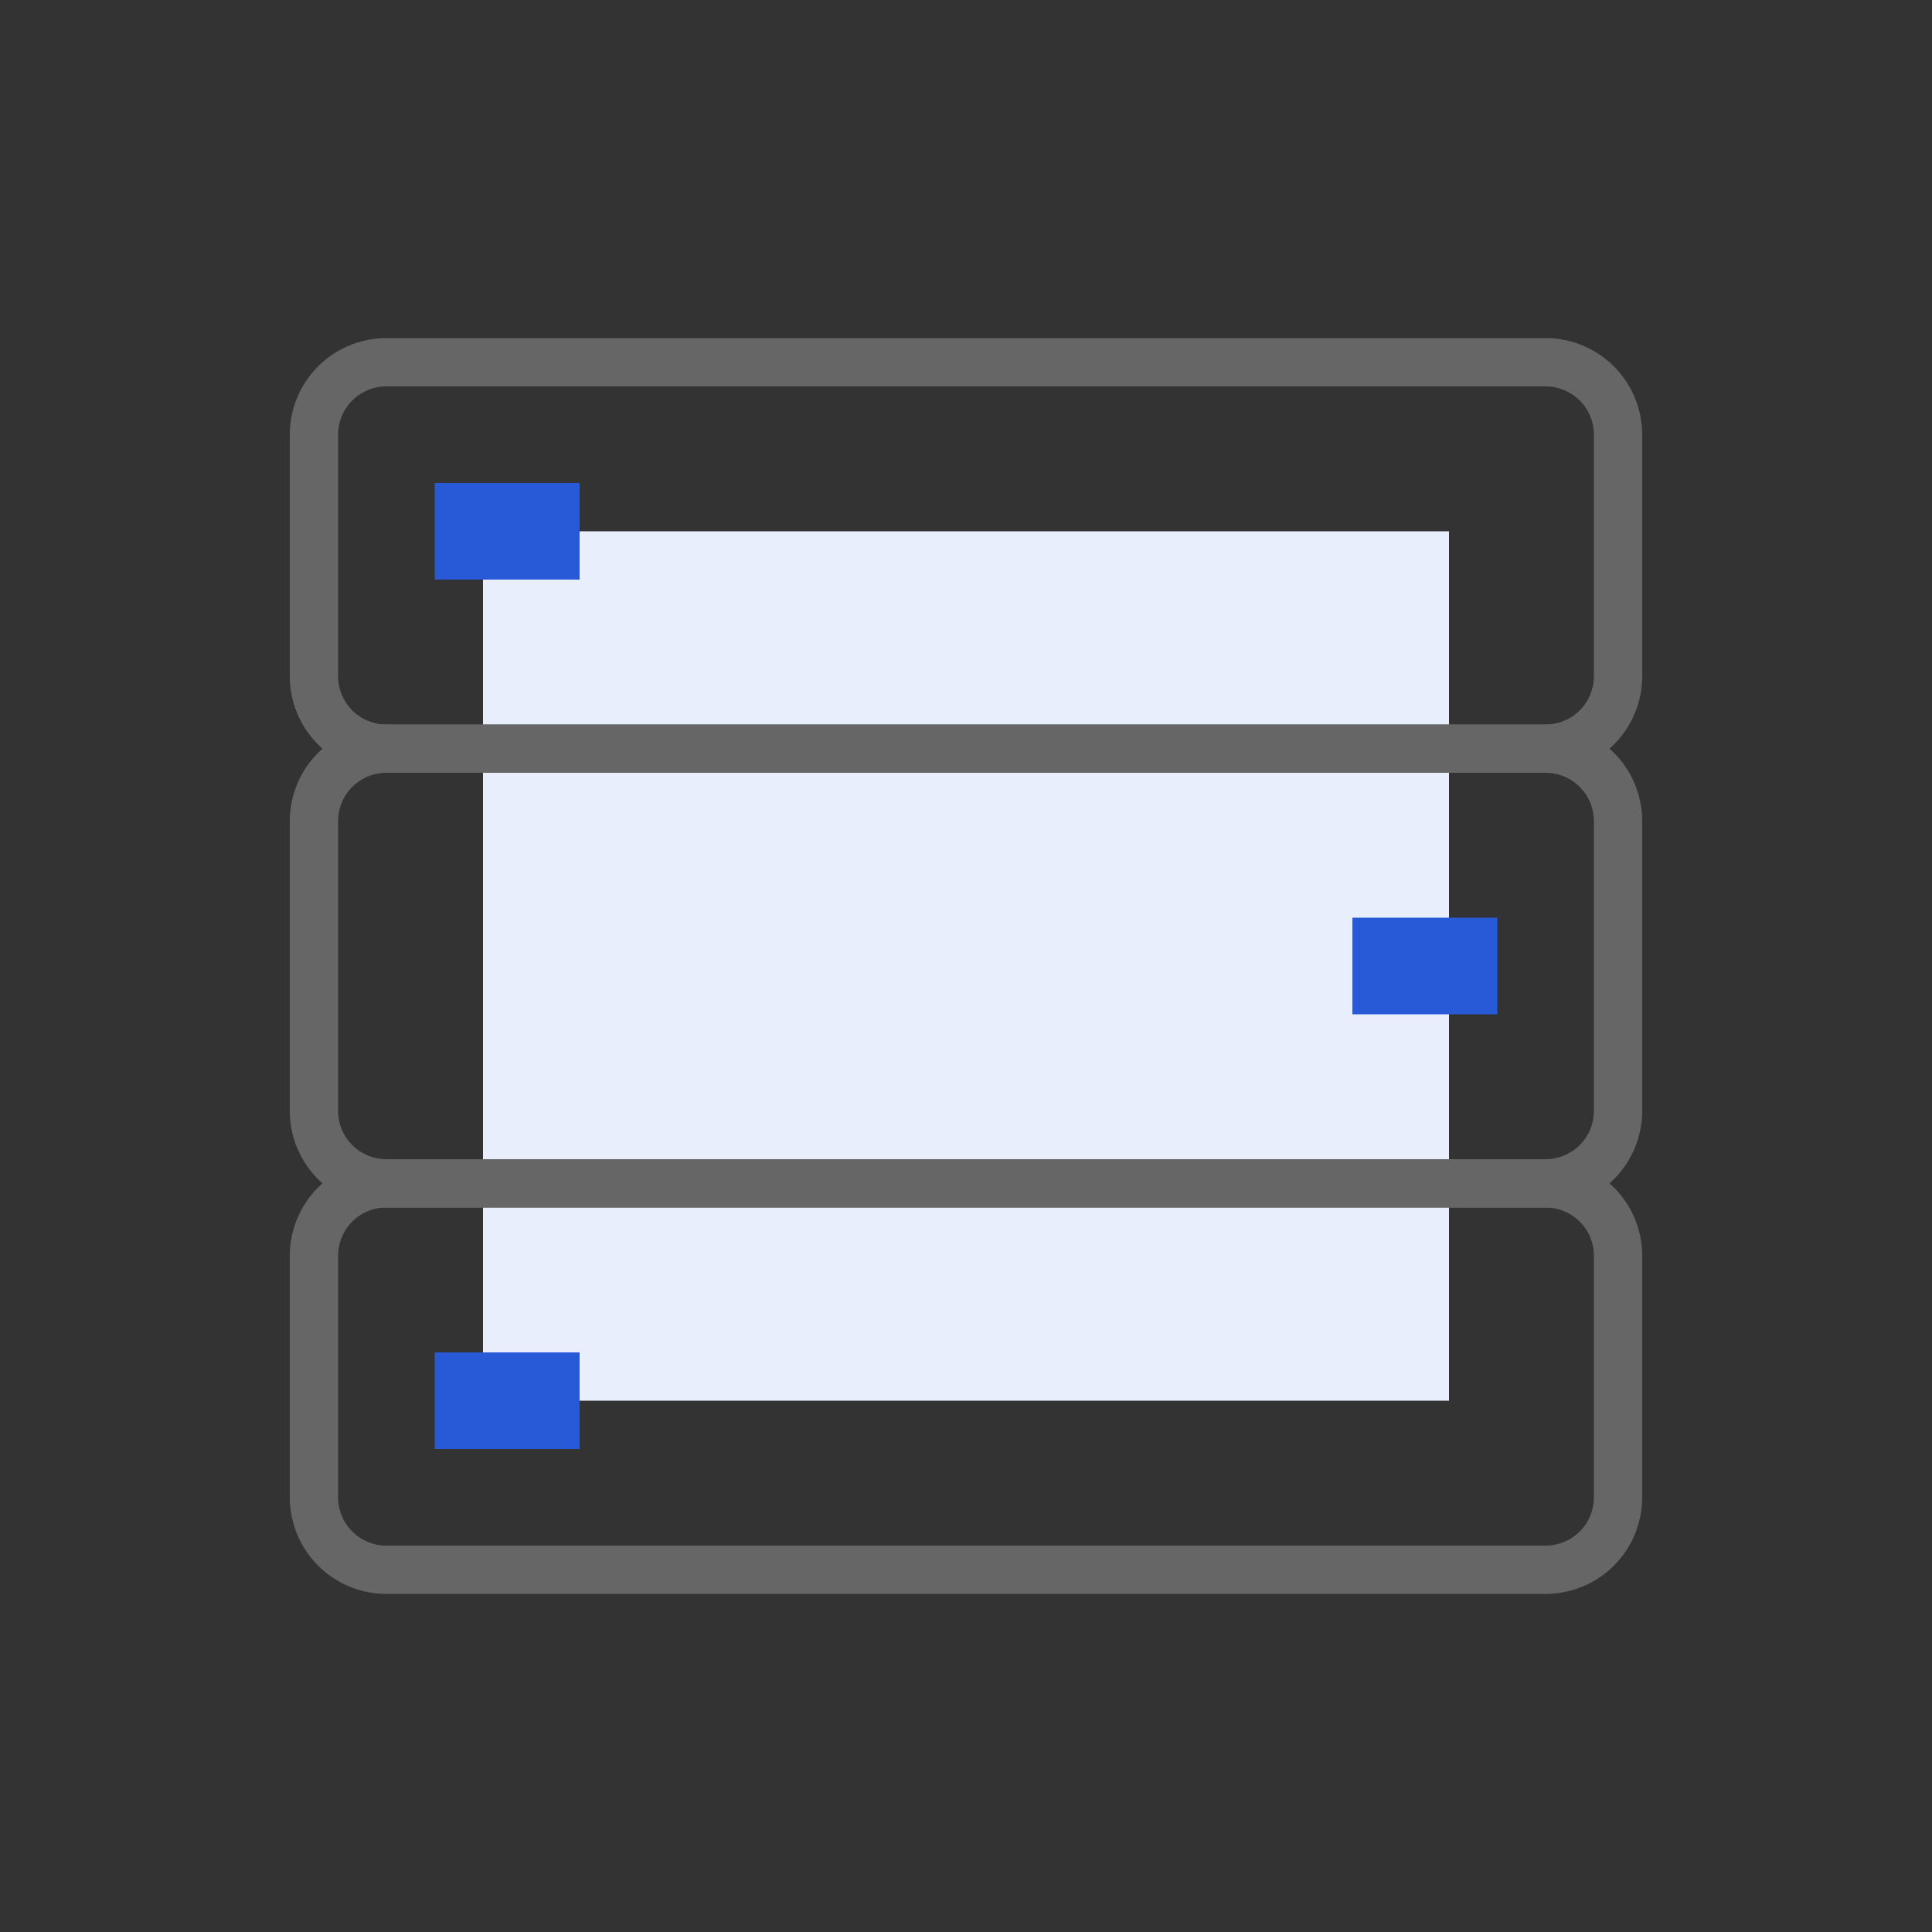
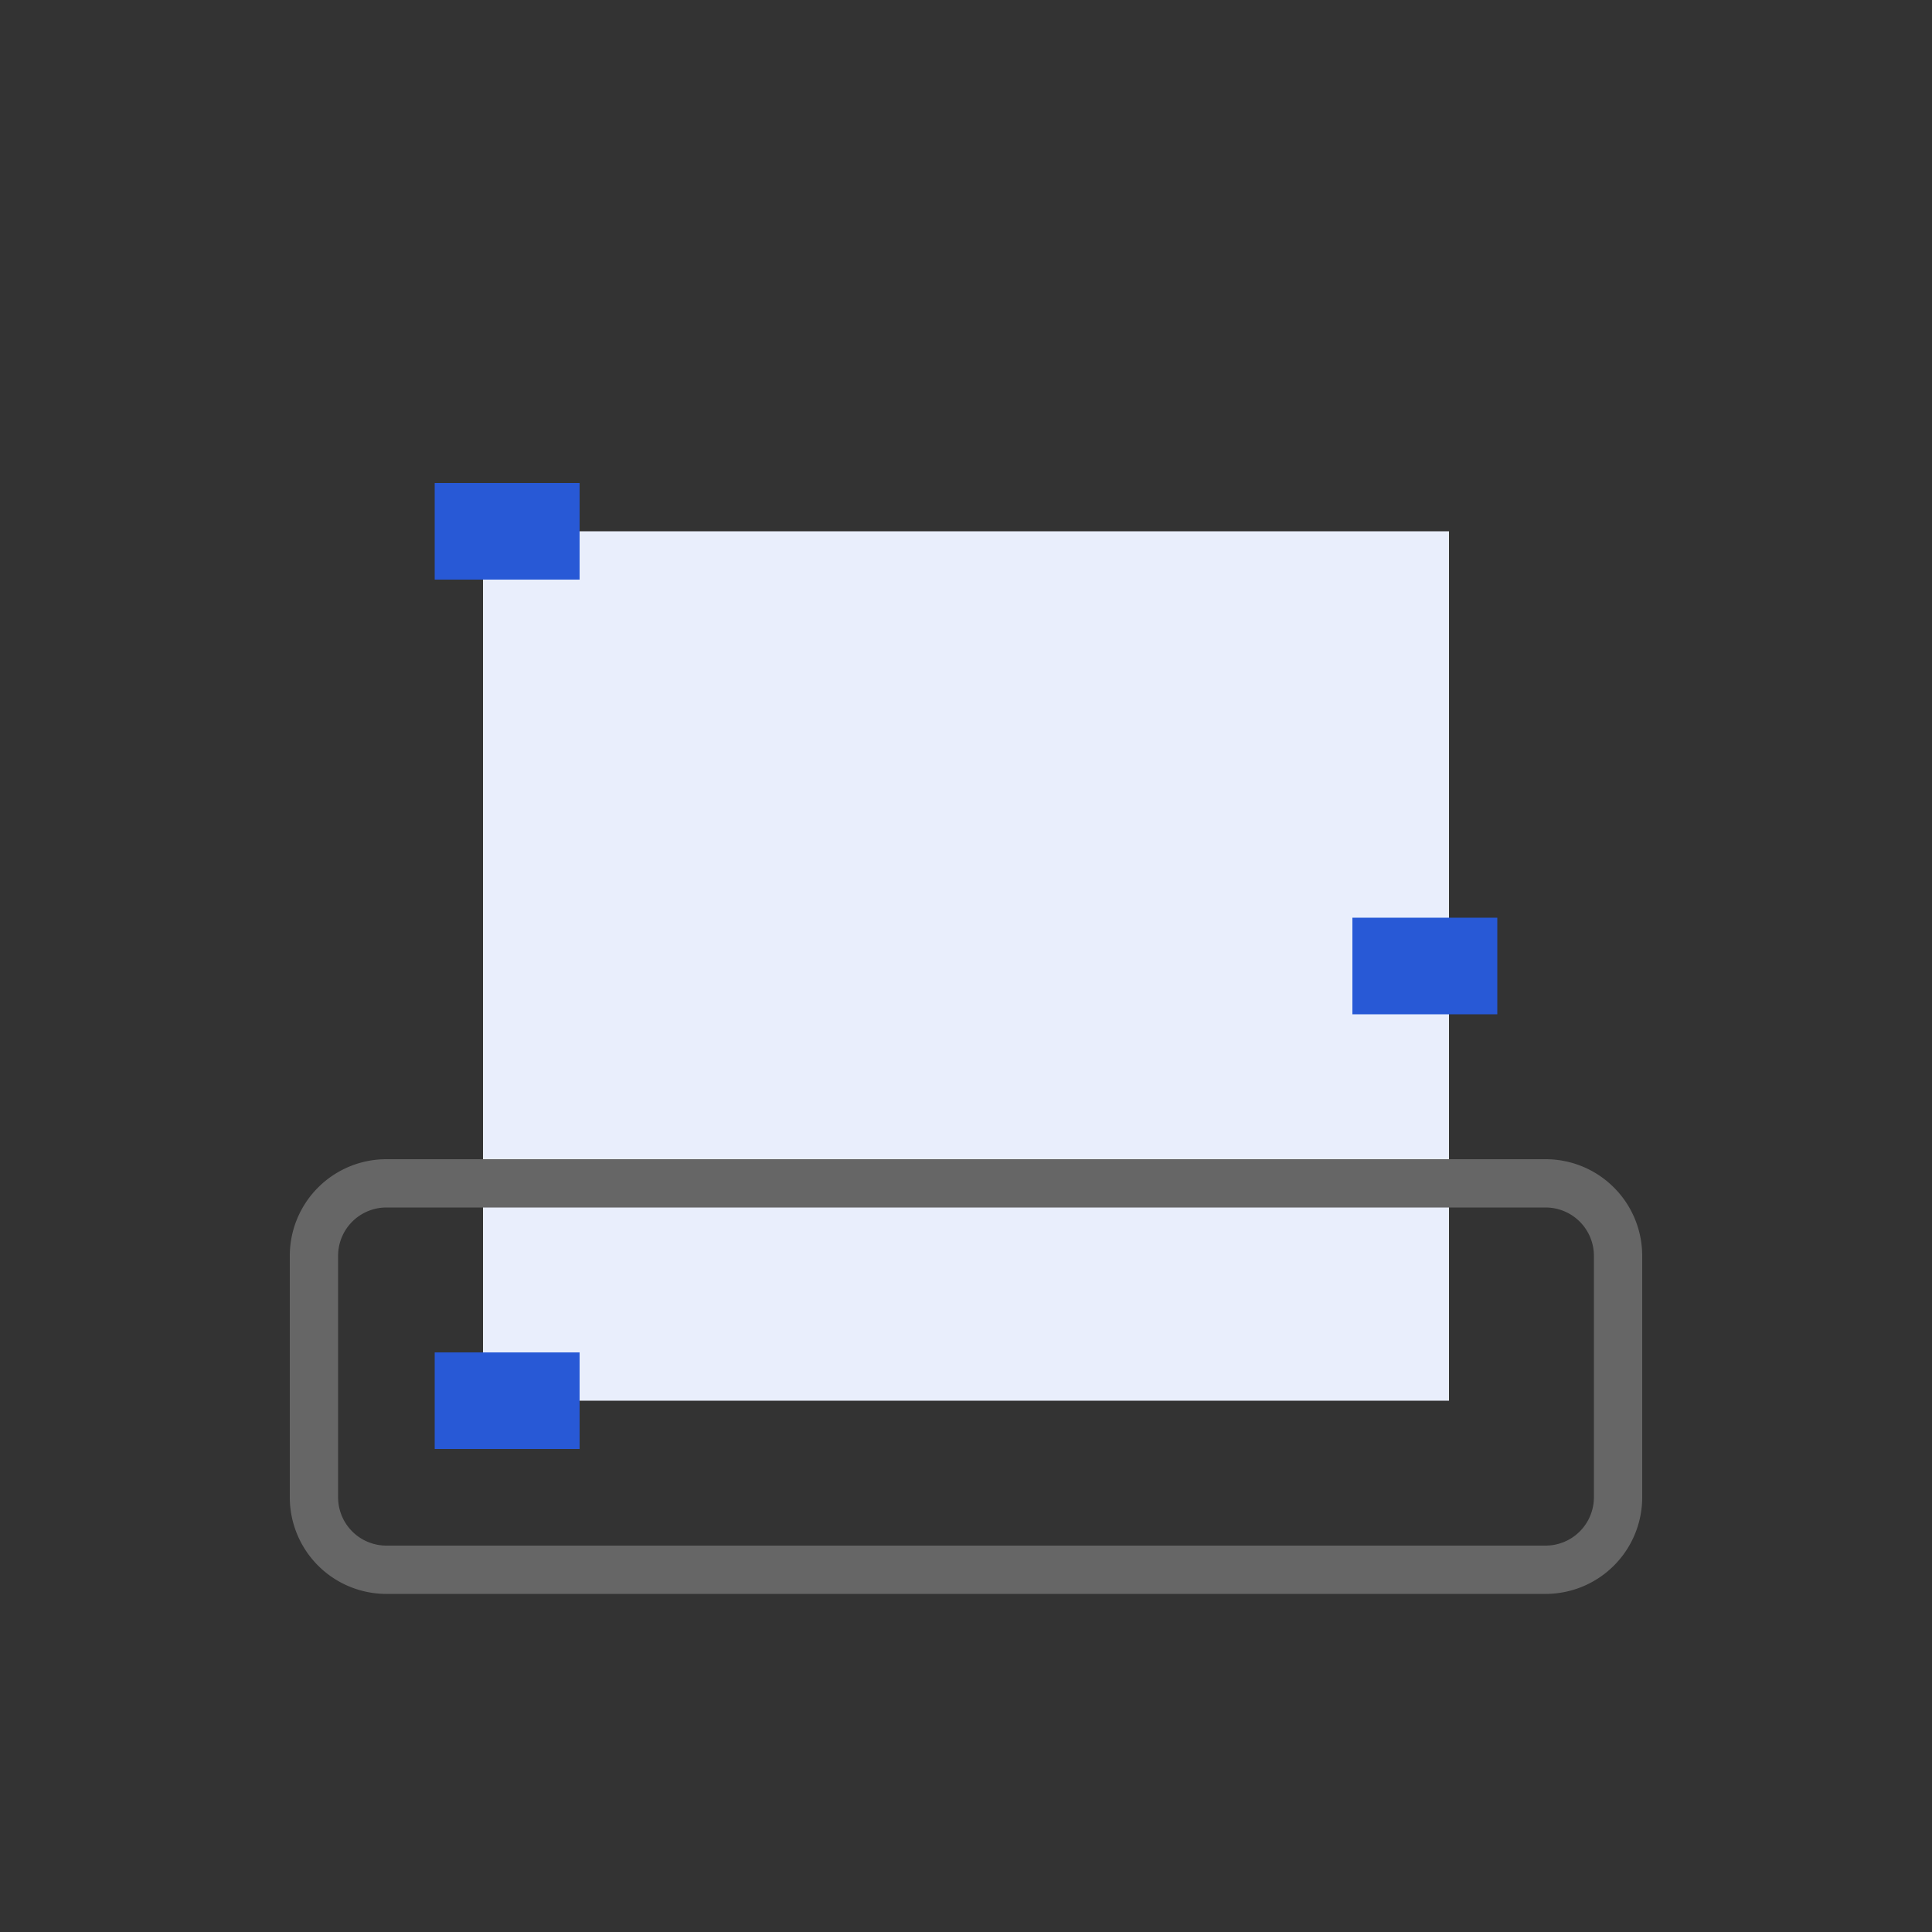
<svg xmlns="http://www.w3.org/2000/svg" width="40" height="40" viewBox="0 0 40 40">
  <rect x="0" y="0" width="40" height="40" fill="#333333" stroke="none" />
  <g id="icon27" transform="translate(-270 -271)">
    <rect id="切图大小" width="40" height="40" transform="translate(270 271)" fill="#ff00e6" opacity="0" />
    <g id="组_8764" data-name="组 8764" transform="translate(-766 -2225)">
      <rect id="矩形_2459" data-name="矩形 2459" width="20" height="18" transform="translate(1046 2507)" fill="#e9eefc" />
-       <path id="矩形_2453" data-name="矩形 2453" d="M2,1A1,1,0,0,0,1,2V7A1,1,0,0,0,2,8H26a1,1,0,0,0,1-1V2a1,1,0,0,0-1-1H2M2,0H26a2,2,0,0,1,2,2V7a2,2,0,0,1-2,2H2A2,2,0,0,1,0,7V2A2,2,0,0,1,2,0Z" transform="translate(1042 2503)" fill="#666" />
-       <path id="矩形_2454" data-name="矩形 2454" d="M2,1A1,1,0,0,0,1,2V8A1,1,0,0,0,2,9H26a1,1,0,0,0,1-1V2a1,1,0,0,0-1-1H2M2,0H26a2,2,0,0,1,2,2V8a2,2,0,0,1-2,2H2A2,2,0,0,1,0,8V2A2,2,0,0,1,2,0Z" transform="translate(1042 2511)" fill="#666" />
      <path id="矩形_2455" data-name="矩形 2455" d="M2,1A1,1,0,0,0,1,2V7A1,1,0,0,0,2,8H26a1,1,0,0,0,1-1V2a1,1,0,0,0-1-1H2M2,0H26a2,2,0,0,1,2,2V7a2,2,0,0,1-2,2H2A2,2,0,0,1,0,7V2A2,2,0,0,1,2,0Z" transform="translate(1042 2520)" fill="#666" />
      <rect id="矩形_2456" data-name="矩形 2456" width="3" height="2" transform="translate(1045 2506)" fill="#2859d6" />
      <rect id="矩形_2457" data-name="矩形 2457" width="3" height="2" transform="translate(1064 2515)" fill="#2859d6" />
      <rect id="矩形_2458" data-name="矩形 2458" width="3" height="2" transform="translate(1045 2524)" fill="#2859d6" />
    </g>
  </g>
</svg>